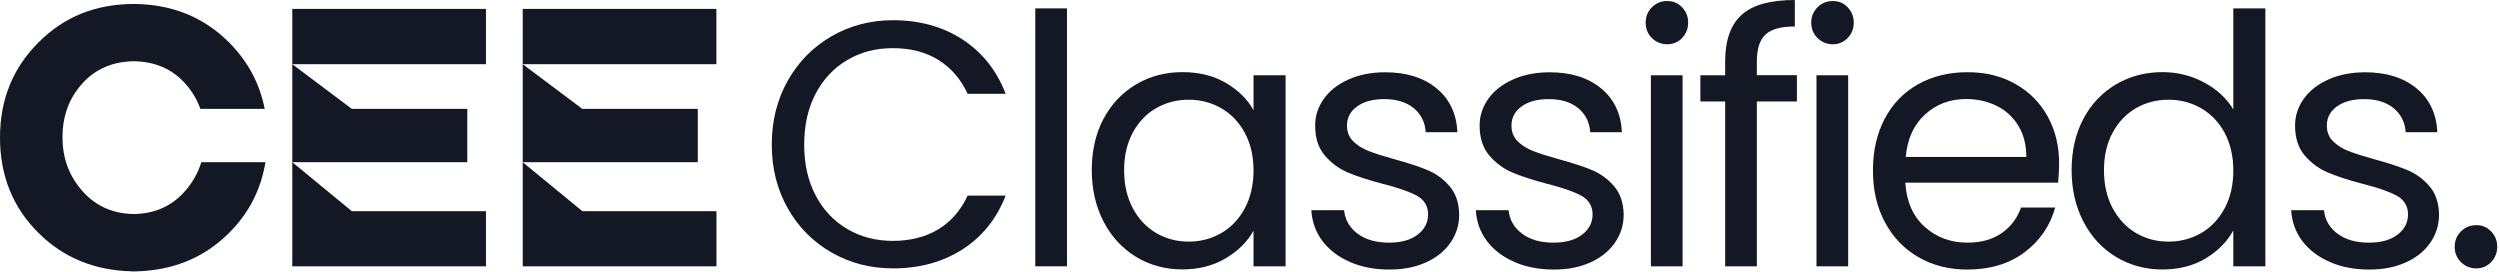
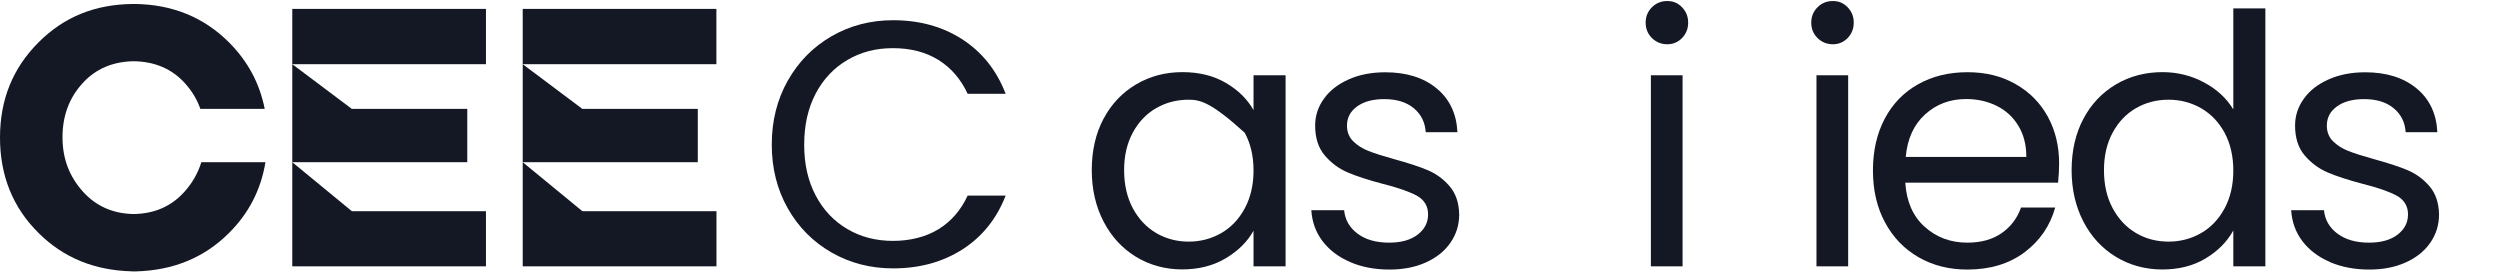
<svg xmlns="http://www.w3.org/2000/svg" width="340" height="37" viewBox="0 0 340 37" fill="none">
  <g clip-path="url(#clip0_111_450)">
    <path d="M107.14 10.97C108.59 8.39 110.58 6.38 113.09 4.93C115.6 3.48 118.39 2.75 121.46 2.75C125.06 2.75 128.21 3.62 130.89 5.36C133.57 7.1 135.54 9.56 136.77 12.76H131.6C130.68 10.77 129.36 9.24 127.64 8.16C125.92 7.09 123.85 6.55 121.45 6.55C119.05 6.55 117.07 7.09 115.24 8.16C113.41 9.23 111.97 10.76 110.93 12.73C109.89 14.71 109.37 17.02 109.37 19.68C109.37 22.34 109.89 24.6 110.93 26.58C111.97 28.56 113.41 30.08 115.24 31.15C117.07 32.23 119.14 32.76 121.45 32.76C123.76 32.76 125.91 32.23 127.64 31.17C129.36 30.11 130.68 28.59 131.6 26.6H136.77C135.54 29.76 133.58 32.2 130.89 33.92C128.2 35.64 125.06 36.5 121.46 36.5C118.39 36.5 115.61 35.78 113.09 34.34C110.58 32.9 108.59 30.9 107.14 28.34C105.69 25.78 104.96 22.89 104.96 19.66C104.96 16.43 105.69 13.54 107.14 10.96V10.97Z" fill="#141824" />
-     <path d="M145.11 1.14V36.22H140.8V1.14H145.11Z" fill="#141824" />
-     <path d="M150.09 16.14C151.16 14.13 152.64 12.58 154.52 11.47C156.4 10.36 158.49 9.81 160.8 9.81C163.11 9.81 165.05 10.3 166.73 11.28C168.4 12.26 169.65 13.49 170.48 14.98V10.24H174.84V36.22H170.48V31.38C169.63 32.9 168.35 34.15 166.66 35.15C164.97 36.15 163 36.64 160.76 36.64C158.52 36.64 156.37 36.07 154.5 34.93C152.63 33.79 151.16 32.2 150.09 30.14C149.02 28.09 148.48 25.75 148.48 23.12C148.48 20.49 149.02 18.13 150.09 16.13V16.14ZM169.29 18.06C168.5 16.61 167.43 15.49 166.09 14.72C164.75 13.95 163.27 13.56 161.66 13.56C160.05 13.56 158.58 13.94 157.25 14.7C155.92 15.46 154.86 16.57 154.07 18.02C153.28 19.47 152.88 21.18 152.88 23.14C152.88 25.1 153.28 26.86 154.07 28.33C154.86 29.8 155.92 30.92 157.25 31.7C158.58 32.47 160.05 32.86 161.66 32.86C163.27 32.86 164.75 32.47 166.09 31.7C167.43 30.93 168.5 29.8 169.29 28.33C170.08 26.86 170.48 25.15 170.48 23.19C170.48 21.23 170.08 19.52 169.29 18.07V18.06Z" fill="#141824" />
+     <path d="M150.09 16.14C151.16 14.13 152.64 12.58 154.52 11.47C156.4 10.36 158.49 9.81 160.8 9.81C163.11 9.81 165.05 10.3 166.73 11.28C168.4 12.26 169.65 13.49 170.48 14.98V10.24H174.84V36.22H170.48V31.38C169.63 32.9 168.35 34.15 166.66 35.15C164.97 36.15 163 36.64 160.76 36.64C158.52 36.64 156.37 36.07 154.5 34.93C152.63 33.79 151.16 32.2 150.09 30.14C149.02 28.09 148.48 25.75 148.48 23.12C148.48 20.49 149.02 18.13 150.09 16.13V16.14ZM169.29 18.06C164.75 13.95 163.27 13.56 161.66 13.56C160.05 13.56 158.58 13.94 157.25 14.7C155.92 15.46 154.86 16.57 154.07 18.02C153.28 19.47 152.88 21.18 152.88 23.14C152.88 25.1 153.28 26.86 154.07 28.33C154.86 29.8 155.92 30.92 157.25 31.7C158.58 32.47 160.05 32.86 161.66 32.86C163.27 32.86 164.75 32.47 166.09 31.7C167.43 30.93 168.5 29.8 169.29 28.33C170.08 26.86 170.48 25.15 170.48 23.19C170.48 21.23 170.08 19.52 169.29 18.07V18.06Z" fill="#141824" />
    <path d="M183.61 35.63C182.03 34.95 180.78 34 179.86 32.79C178.94 31.57 178.44 30.18 178.34 28.59H182.8C182.93 29.89 183.53 30.95 184.62 31.77C185.71 32.59 187.14 33 188.91 33C190.55 33 191.85 32.64 192.8 31.91C193.75 31.18 194.22 30.27 194.22 29.16C194.22 28.05 193.71 27.18 192.7 26.62C191.69 26.07 190.12 25.52 188.01 24.99C186.08 24.48 184.51 23.97 183.29 23.45C182.07 22.93 181.03 22.15 180.16 21.13C179.29 20.1 178.86 18.75 178.86 17.08C178.86 15.75 179.25 14.54 180.05 13.43C180.84 12.32 181.96 11.45 183.42 10.8C184.87 10.15 186.53 9.83 188.4 9.83C191.28 9.83 193.6 10.56 195.37 12.01C197.14 13.46 198.09 15.46 198.21 17.98H193.9C193.81 16.62 193.26 15.53 192.27 14.71C191.27 13.89 189.94 13.48 188.26 13.48C186.71 13.48 185.48 13.81 184.56 14.48C183.64 15.15 183.19 16.01 183.19 17.09C183.19 17.94 183.47 18.65 184.02 19.2C184.57 19.75 185.27 20.2 186.11 20.53C186.95 20.86 188.11 21.23 189.59 21.64C191.45 22.15 192.97 22.64 194.14 23.13C195.31 23.62 196.31 24.35 197.15 25.33C197.99 26.31 198.42 27.59 198.45 29.17C198.45 30.59 198.05 31.87 197.26 33.01C196.47 34.15 195.36 35.04 193.92 35.69C192.48 36.34 190.83 36.66 188.97 36.66C186.98 36.66 185.19 36.32 183.61 35.64V35.63Z" fill="#141824" />
-     <path d="M205.98 35.63C204.4 34.95 203.15 34 202.23 32.79C201.31 31.57 200.81 30.18 200.71 28.59H205.17C205.3 29.89 205.9 30.95 206.99 31.77C208.08 32.59 209.51 33 211.28 33C212.92 33 214.22 32.64 215.17 31.91C216.12 31.18 216.59 30.27 216.59 29.16C216.59 28.05 216.08 27.18 215.07 26.62C214.06 26.07 212.49 25.52 210.38 24.99C208.45 24.48 206.88 23.97 205.66 23.45C204.44 22.93 203.4 22.15 202.53 21.13C201.66 20.1 201.23 18.75 201.23 17.08C201.23 15.75 201.62 14.54 202.42 13.43C203.21 12.32 204.33 11.45 205.79 10.8C207.24 10.15 208.9 9.83 210.77 9.83C213.65 9.83 215.97 10.56 217.74 12.01C219.51 13.46 220.46 15.46 220.58 17.98H216.27C216.18 16.62 215.63 15.53 214.64 14.71C213.64 13.89 212.31 13.48 210.63 13.48C209.08 13.48 207.85 13.81 206.93 14.48C206.01 15.15 205.56 16.01 205.56 17.09C205.56 17.94 205.84 18.65 206.39 19.2C206.94 19.75 207.64 20.2 208.48 20.53C209.32 20.86 210.48 21.23 211.96 21.64C213.82 22.15 215.34 22.64 216.51 23.13C217.68 23.62 218.68 24.35 219.52 25.33C220.36 26.31 220.79 27.59 220.82 29.17C220.82 30.59 220.42 31.87 219.63 33.01C218.84 34.15 217.73 35.04 216.29 35.69C214.85 36.34 213.2 36.66 211.34 36.66C209.35 36.66 207.56 36.32 205.98 35.64V35.63Z" fill="#141824" />
    <path d="M224.66 5.17C224.09 4.6 223.81 3.91 223.81 3.08C223.81 2.25 224.09 1.56 224.66 0.99C225.23 0.42 225.92 0.14 226.75 0.14C227.58 0.14 228.21 0.42 228.76 0.99C229.31 1.56 229.59 2.25 229.59 3.08C229.59 3.91 229.31 4.6 228.76 5.17C228.21 5.74 227.53 6.02 226.75 6.02C225.97 6.02 225.23 5.74 224.66 5.17ZM228.83 10.24V36.22H224.52V10.24H228.83Z" fill="#141824" />
-     <path d="M244.38 13.8H238.93V36.22H234.62V13.8H231.25V10.24H234.62V8.39C234.62 5.48 235.37 3.36 236.87 2.01C238.37 0.66 240.78 0 244.1 0V3.6C242.2 3.6 240.87 3.97 240.09 4.71C239.31 5.45 238.93 6.68 238.93 8.38V10.23H244.38V13.79V13.8Z" fill="#141824" />
    <path d="M247.18 5.17C246.61 4.6 246.33 3.91 246.33 3.08C246.33 2.25 246.61 1.56 247.18 0.99C247.75 0.42 248.44 0.14 249.27 0.14C250.1 0.14 250.73 0.42 251.28 0.99C251.83 1.56 252.11 2.25 252.11 3.08C252.11 3.91 251.83 4.6 251.28 5.17C250.73 5.74 250.05 6.02 249.27 6.02C248.49 6.02 247.75 5.74 247.18 5.17ZM251.35 10.24V36.22H247.04V10.24H251.35Z" fill="#141824" />
    <path d="M279.89 24.84H259.12C259.28 27.4 260.15 29.4 261.75 30.84C263.35 32.28 265.28 33 267.56 33C269.43 33 270.98 32.57 272.23 31.7C273.48 30.83 274.35 29.67 274.86 28.22H279.51C278.81 30.72 277.42 32.75 275.34 34.31C273.25 35.87 270.66 36.66 267.56 36.66C265.1 36.66 262.89 36.11 260.95 35C259.01 33.89 257.48 32.32 256.38 30.28C255.27 28.24 254.72 25.88 254.72 23.19C254.72 20.5 255.26 18.15 256.33 16.13C257.4 14.11 258.91 12.55 260.86 11.46C262.8 10.37 265.04 9.82 267.57 9.82C270.1 9.82 272.22 10.36 274.11 11.43C276.01 12.51 277.47 13.98 278.5 15.86C279.53 17.74 280.04 19.87 280.04 22.24C280.04 23.06 279.99 23.93 279.9 24.85L279.89 24.84ZM274.49 17.09C273.76 15.9 272.78 15 271.53 14.39C270.28 13.77 268.9 13.47 267.38 13.47C265.2 13.47 263.34 14.17 261.81 15.56C260.28 16.95 259.4 18.88 259.18 21.34H275.58C275.58 19.7 275.22 18.28 274.49 17.1V17.09Z" fill="#141824" />
    <path d="M283.35 16.14C284.42 14.13 285.9 12.58 287.78 11.47C289.66 10.36 291.77 9.81 294.11 9.81C296.13 9.81 298.01 10.28 299.75 11.21C301.49 12.14 302.82 13.37 303.73 14.88V1.14H308.09V36.22H303.73V31.34C302.88 32.89 301.61 34.16 299.94 35.16C298.27 36.16 296.31 36.65 294.06 36.65C291.81 36.65 289.66 36.08 287.78 34.94C285.9 33.8 284.42 32.21 283.35 30.15C282.28 28.1 281.74 25.76 281.74 23.13C281.74 20.5 282.28 18.14 283.35 16.14ZM302.55 18.06C301.76 16.61 300.69 15.49 299.35 14.72C298.01 13.95 296.53 13.56 294.92 13.56C293.31 13.56 291.84 13.94 290.51 14.7C289.18 15.46 288.12 16.57 287.33 18.02C286.54 19.47 286.14 21.18 286.14 23.14C286.14 25.1 286.53 26.86 287.33 28.33C288.12 29.8 289.18 30.92 290.51 31.7C291.84 32.48 293.31 32.86 294.92 32.86C296.53 32.86 298.01 32.47 299.35 31.7C300.69 30.93 301.76 29.8 302.55 28.33C303.34 26.86 303.73 25.15 303.73 23.19C303.73 21.23 303.33 19.52 302.55 18.07V18.06Z" fill="#141824" />
    <path d="M316.87 35.63C315.29 34.95 314.04 34 313.12 32.79C312.2 31.57 311.7 30.18 311.6 28.59H316.06C316.19 29.89 316.79 30.95 317.89 31.77C318.98 32.59 320.41 33 322.18 33C323.82 33 325.12 32.64 326.07 31.91C327.02 31.18 327.49 30.27 327.49 29.16C327.49 28.05 326.98 27.18 325.97 26.62C324.96 26.07 323.39 25.52 321.28 24.99C319.35 24.48 317.78 23.97 316.56 23.45C315.34 22.93 314.3 22.15 313.43 21.13C312.56 20.11 312.13 18.75 312.13 17.08C312.13 15.75 312.52 14.54 313.32 13.43C314.11 12.32 315.23 11.45 316.69 10.8C318.15 10.15 319.8 9.83 321.67 9.83C324.55 9.83 326.87 10.56 328.64 12.01C330.41 13.46 331.36 15.46 331.48 17.98H327.17C327.08 16.62 326.53 15.53 325.53 14.71C324.53 13.89 323.2 13.48 321.52 13.48C319.97 13.48 318.74 13.81 317.82 14.48C316.9 15.14 316.45 16.01 316.45 17.09C316.45 17.94 316.73 18.65 317.28 19.2C317.83 19.75 318.53 20.2 319.37 20.53C320.21 20.86 321.37 21.23 322.85 21.64C324.71 22.15 326.23 22.64 327.4 23.13C328.57 23.62 329.57 24.35 330.41 25.33C331.25 26.31 331.68 27.59 331.71 29.17C331.71 30.59 331.31 31.87 330.52 33.01C329.73 34.15 328.62 35.04 327.18 35.69C325.74 36.34 324.09 36.66 322.23 36.66C320.24 36.66 318.45 36.32 316.87 35.64V35.63Z" fill="#141824" />
-     <path d="M334.69 35.65C334.12 35.08 333.84 34.39 333.84 33.56C333.84 32.73 334.12 32.04 334.69 31.47C335.26 30.9 335.95 30.62 336.78 30.62C337.61 30.62 338.24 30.9 338.79 31.47C339.34 32.04 339.62 32.73 339.62 33.56C339.62 34.39 339.34 35.08 338.79 35.65C338.24 36.22 337.57 36.5 336.78 36.5C335.99 36.5 335.26 36.22 334.69 35.65Z" fill="#141824" />
    <path d="M66.09 36.22V28.72H47.85L39.75 22.06V36.22H66.09Z" fill="#141824" />
    <path d="M66.09 1.21H39.75V8.73H66.09V1.21Z" fill="#141824" />
    <path d="M63.55 22.06V14.81H47.85L39.75 8.73V22.06H63.55Z" fill="#141824" />
    <path d="M97.44 36.22V28.72H79.2L71.09 22.06V36.22H97.44Z" fill="#141824" />
    <path d="M94.9 22.06V14.81H79.2L71.09 8.73V22.06H94.9Z" fill="#141824" />
    <path d="M97.43 1.21H71.09V8.73H97.43V1.21Z" fill="#141824" />
    <path d="M17.9 36.9C12.86 36.77 8.64 35.06 5.28 31.72C1.76 28.26 0 23.91 0 18.71C0 13.51 1.76 9.24 5.25 5.75C8.74 2.26 12.95 0.6 18.04 0.54H18.33C23.42 0.6 27.7 2.33 31.13 5.75C33.7 8.32 35.32 11.34 36 14.81H27.25C26.8 13.53 26.1 12.36 25.15 11.32C23.38 9.36 21.05 8.37 18.19 8.33C15.33 8.37 13 9.37 11.23 11.32C9.4 13.32 8.5 15.76 8.5 18.67C8.5 21.58 9.43 23.99 11.26 26.04C13.05 28.04 15.36 29.06 18.19 29.11C21.03 29.06 23.34 28.05 25.12 26.04C26.18 24.85 26.93 23.52 27.38 22.06H36.1C35.49 25.8 33.83 29.03 31.1 31.73C27.74 35.07 23.51 36.78 18.48 36.91H17.9V36.9Z" fill="#141824" />
  </g>
  <defs>
    <clipPath id="clip0_111_450">
      <rect width="339.63" height="36.9" fill="white" />
    </clipPath>
  </defs>
</svg>